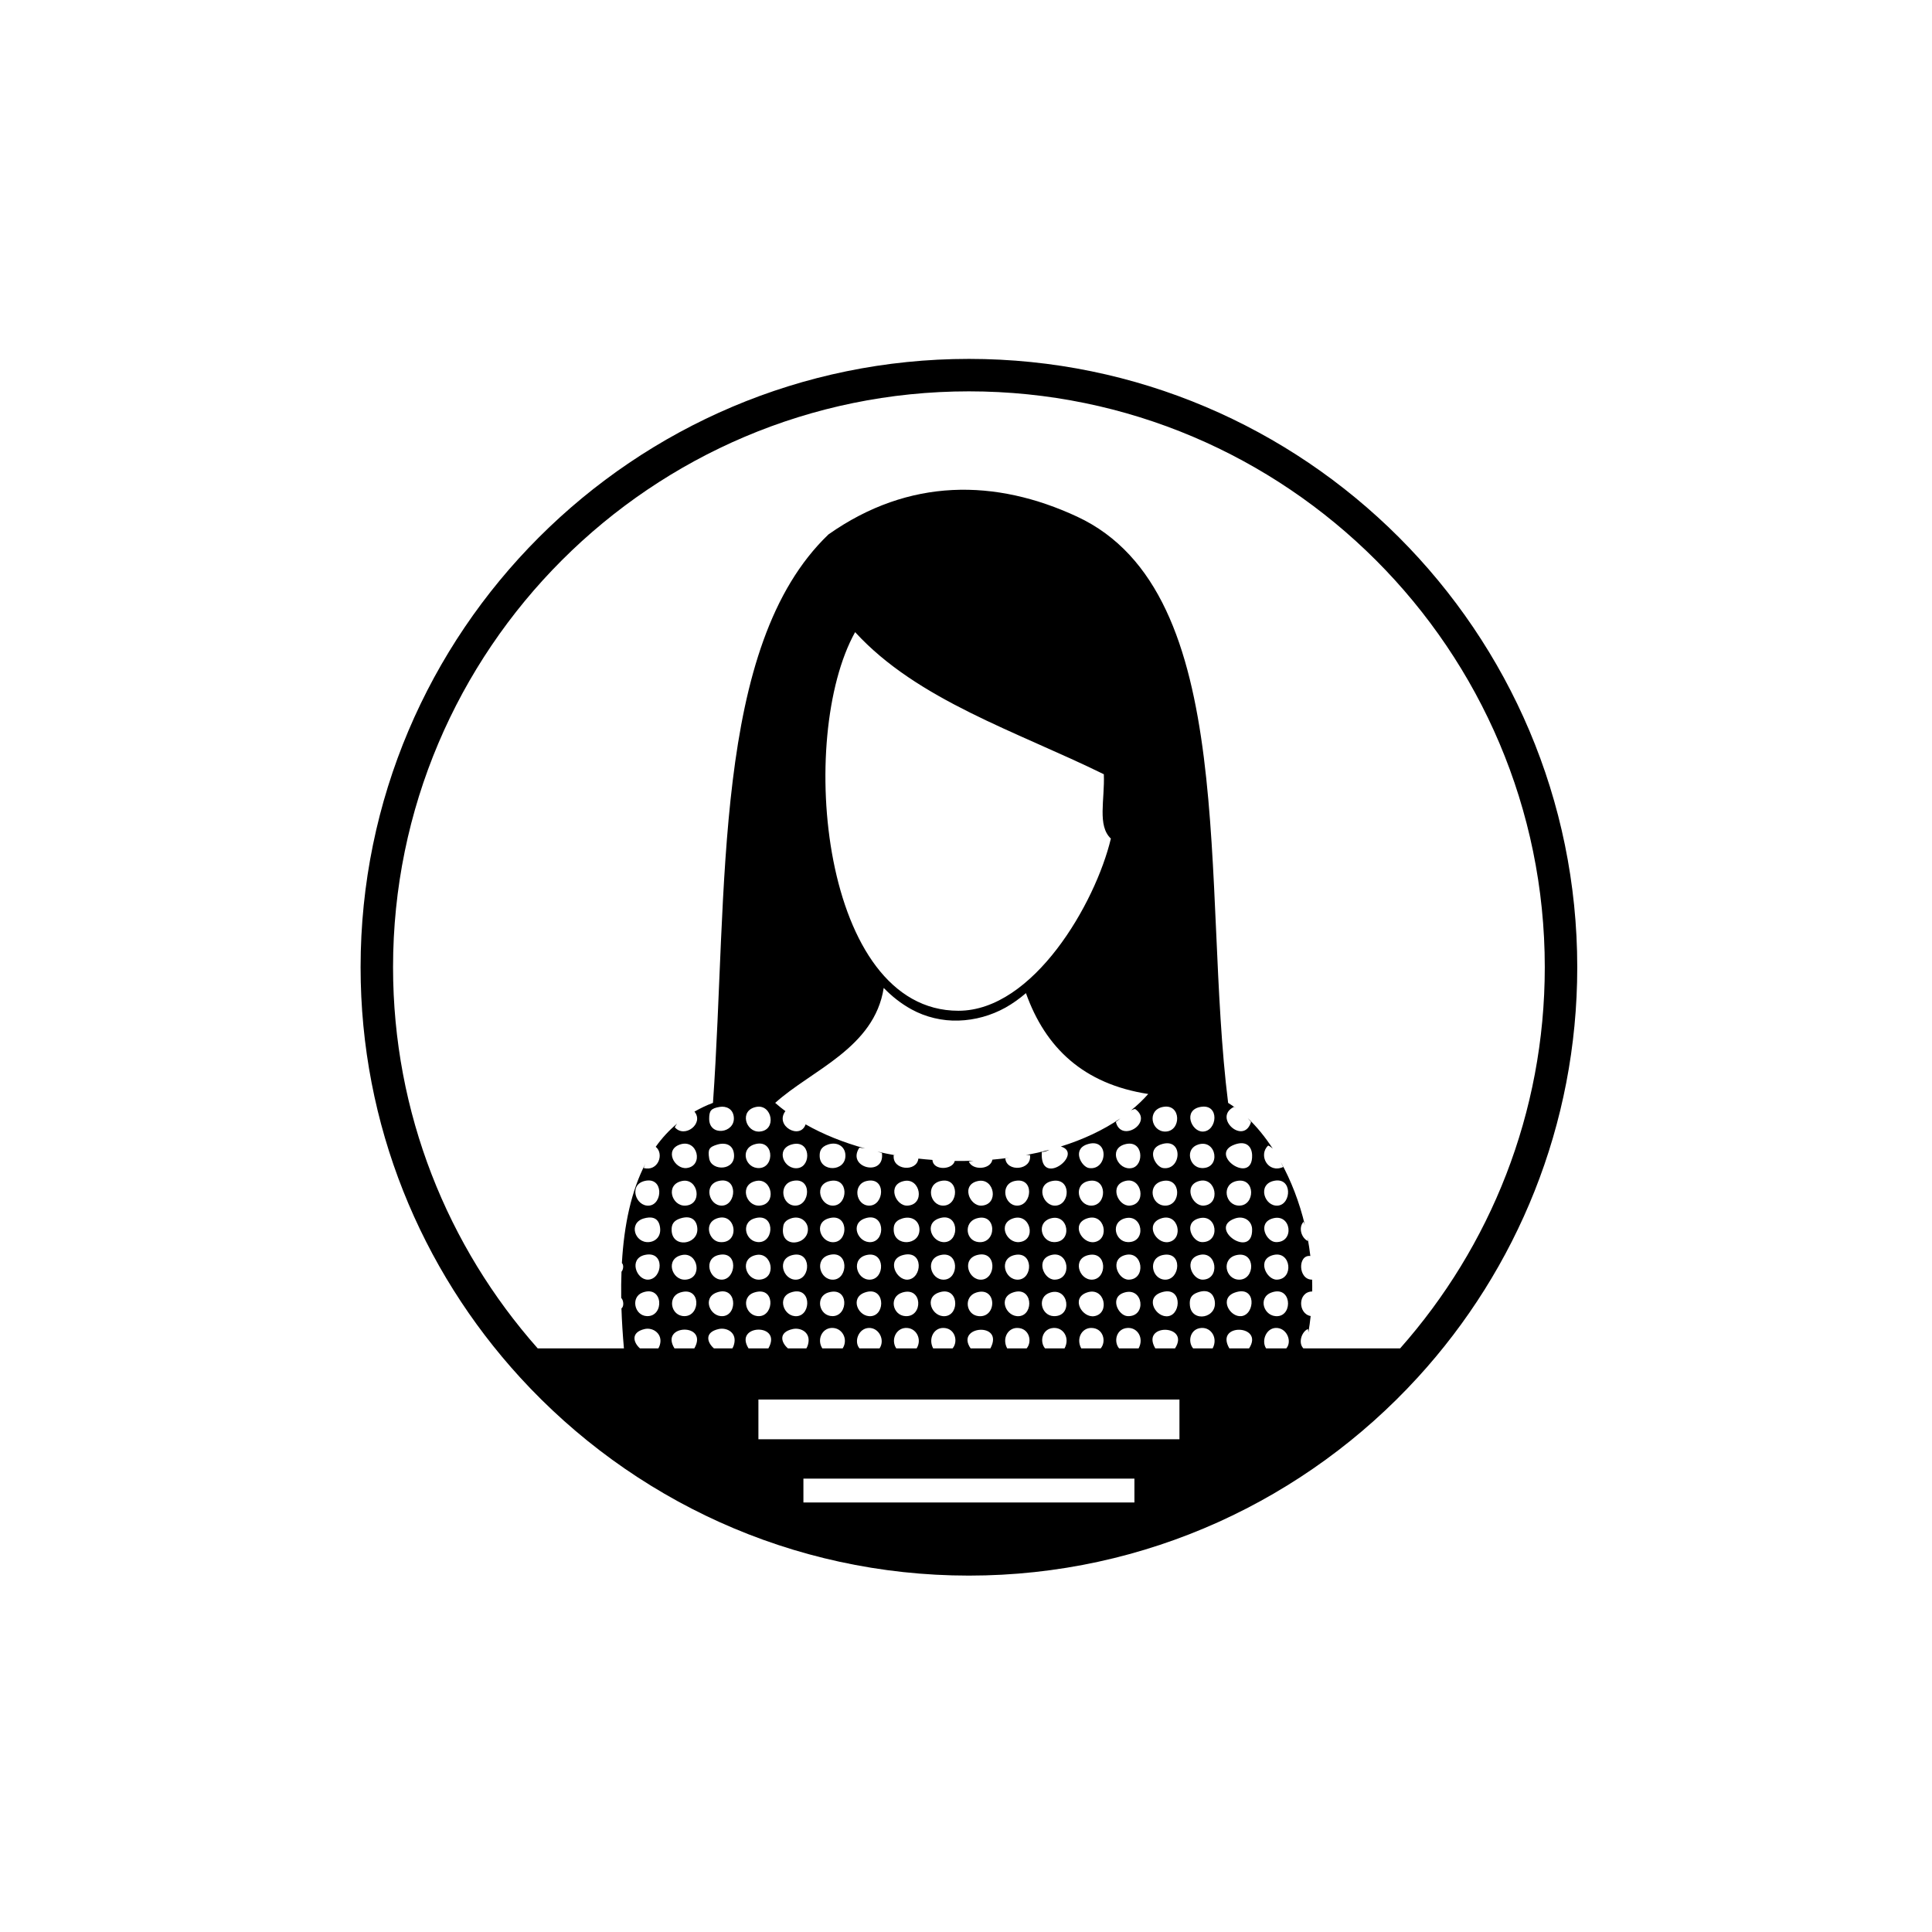
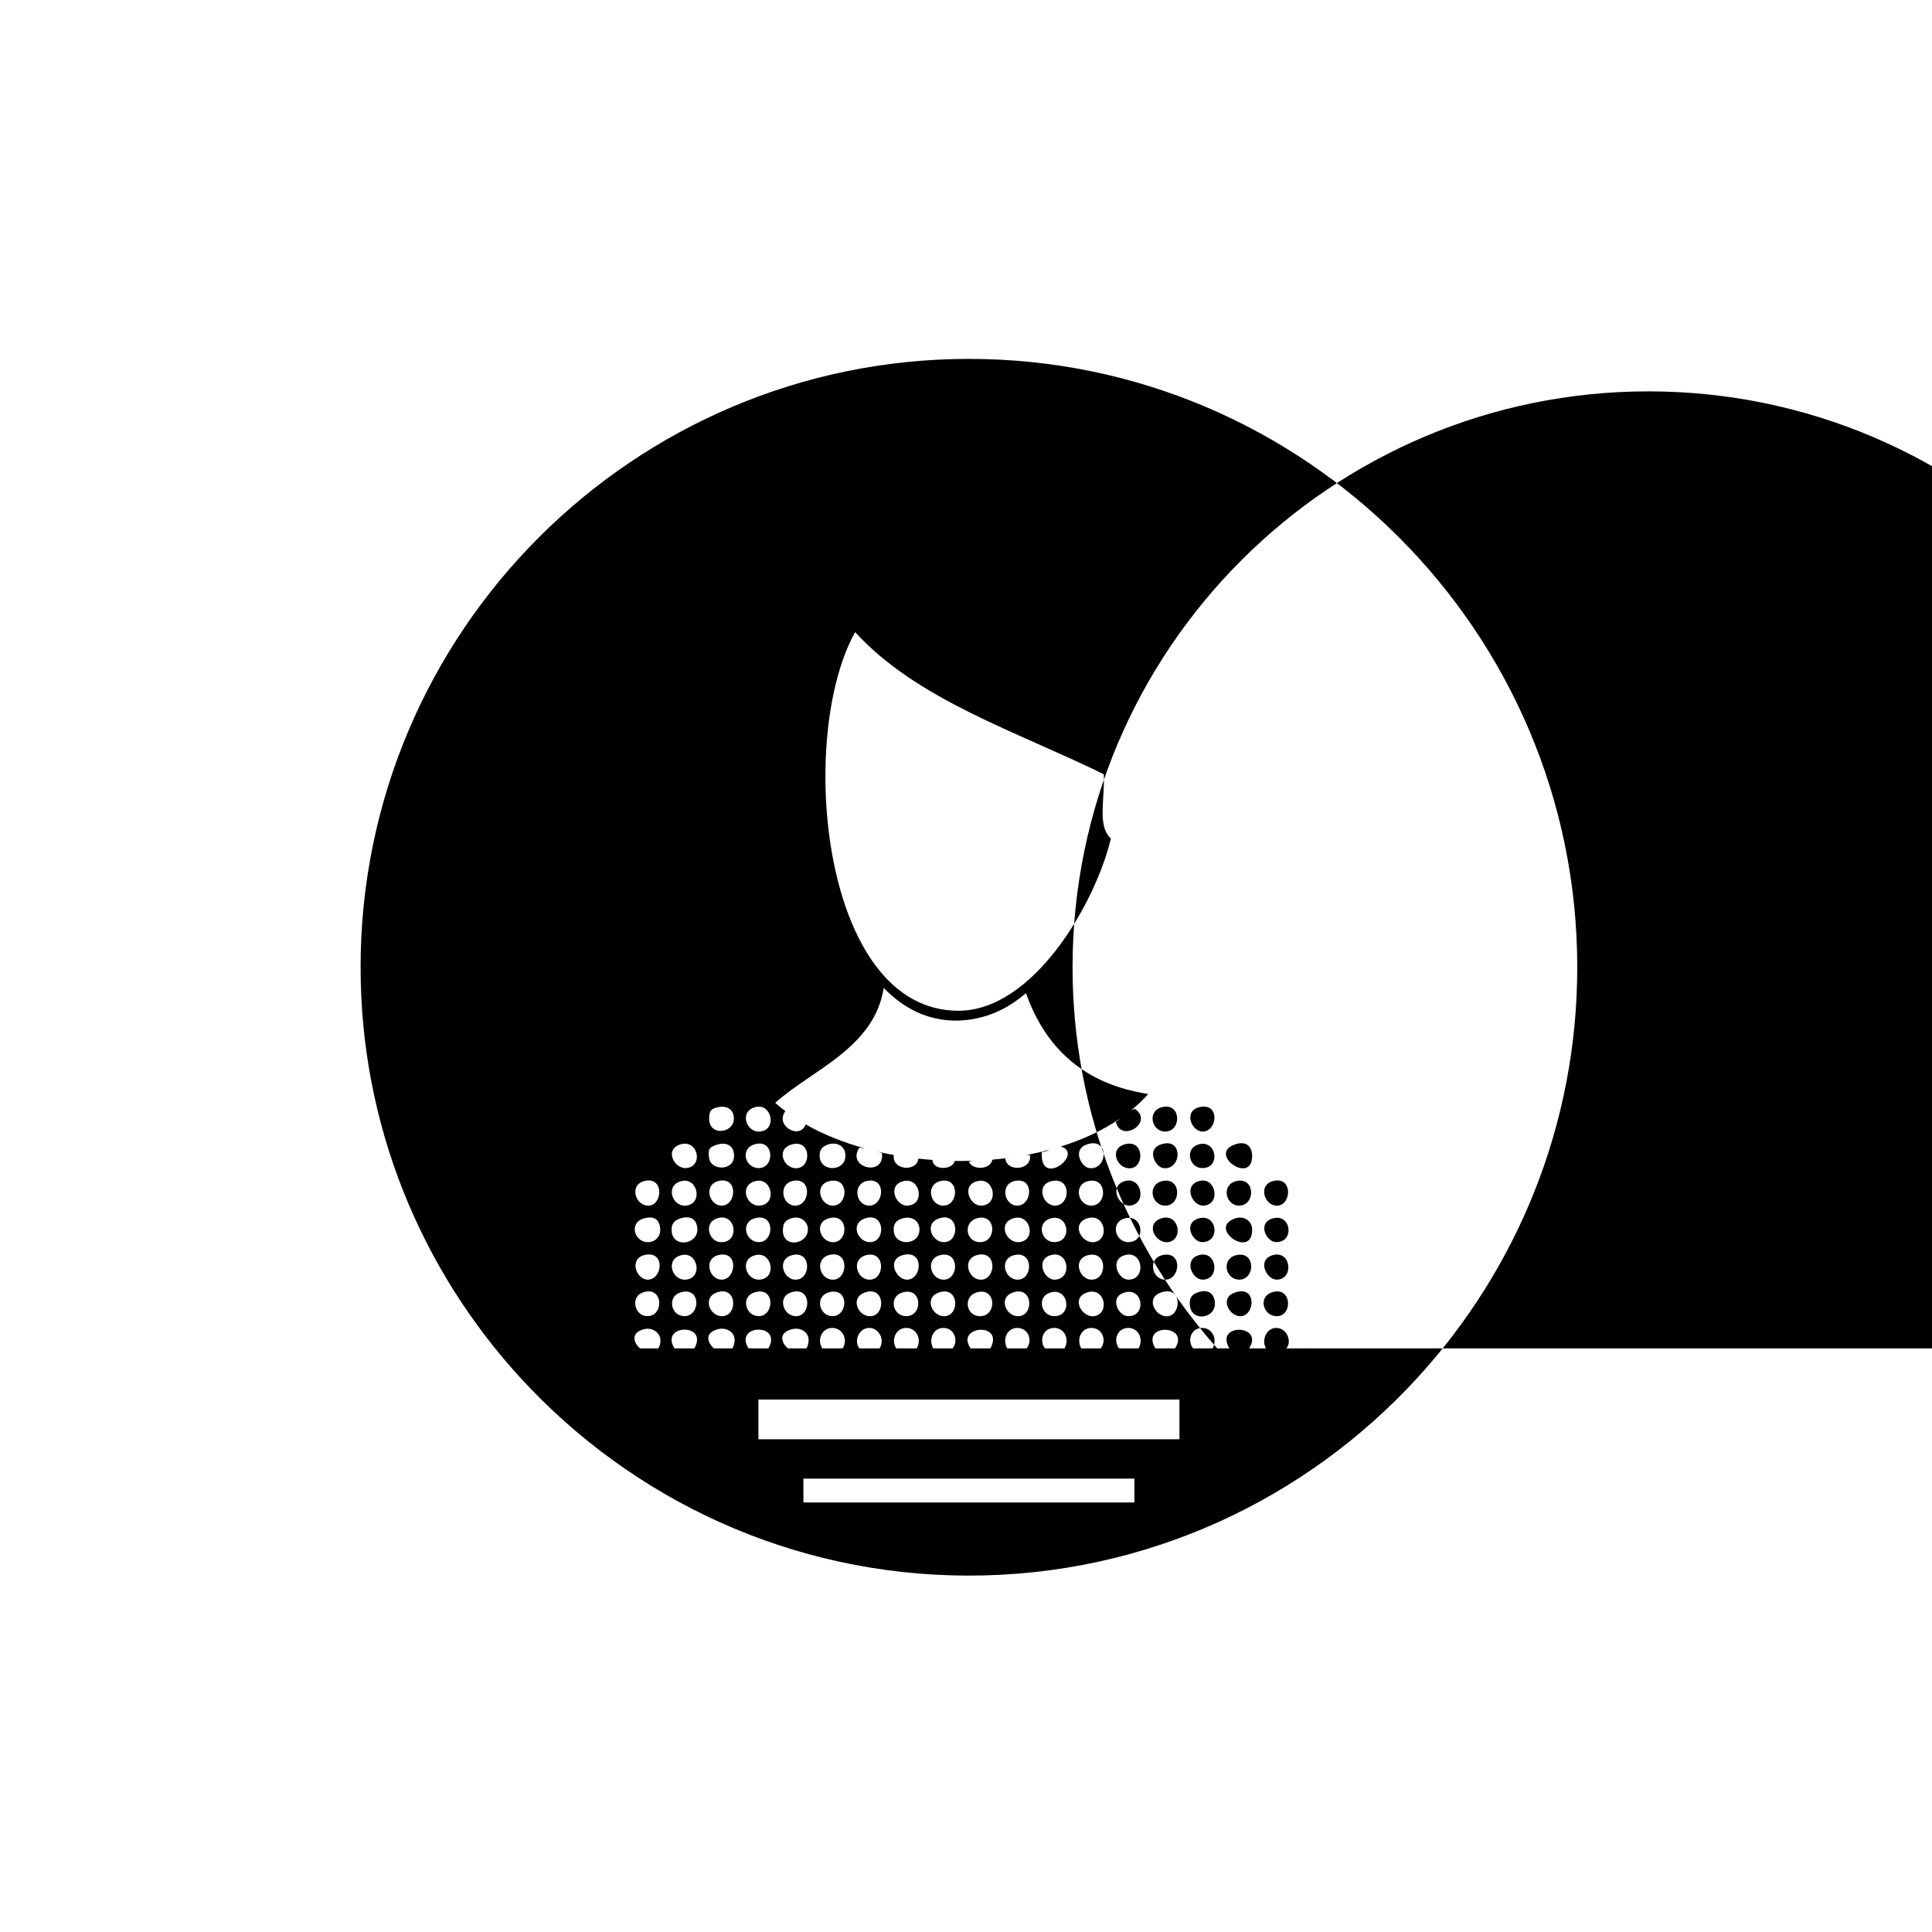
<svg xmlns="http://www.w3.org/2000/svg" fill="#000000" width="800px" height="800px" version="1.1" viewBox="144 144 512 512">
-   <path d="m400.78 239.11c-88.895 0-161.22 72.324-161.22 161.22 0 41.848 16.027 80.016 42.262 108.7 29.5 32.254 71.902 52.52 118.95 52.52 47.051 0 89.457-20.266 118.95-52.52 26.234-28.684 42.266-66.852 42.266-108.7 0.004-88.898-72.32-161.22-161.21-161.22zm-85.906 257.09c2.191-0.496 4.883 1.305 3.981 4.266-0.105 0.34-0.238 0.621-0.387 0.867h-4.875c-1.797-1.594-2.481-4.281 1.281-5.133zm-0.285-29.293c1.754-0.512 3.75-0.465 4.266 1.992 0.555 2.633-1.047 4.109-2.844 4.266-3.809 0.328-5.535-5.055-1.422-6.258zm0.285-9.949c5.066-1.176 4.785 6.223 1.137 6.543-3.527 0.305-5.512-5.531-1.137-6.543zm0.852 26.16c-3.086 0.078-5.18-5.559-0.852-6.543 5.449-1.234 4.769 6.445 0.852 6.543zm-0.285 9.668c-3.332-0.125-4.383-5.07-1.137-6.258 5.519-2.012 5.801 6.43 1.137 6.258zm12.566 8.547h-5.262c-4.031-6.434 9.148-6.812 5.262 0zm-3.18-44.375c4.191-0.793 5.492 6.234 0.852 6.543-3.684 0.238-5.519-5.66-0.852-6.543zm-0.57-9.672c4.664-1.512 6.281 5.734 1.707 6.258-3.176 0.359-6.043-4.848-1.707-6.258zm0 19.621c3.195-1.039 4.516 0.758 4.551 2.844 0.07 4.144-6.66 5.098-6.824 0.285-0.055-1.531 0.512-2.555 2.273-3.129zm10.238 29.293c2.125-0.461 4.992 0.953 3.981 4.266-0.105 0.34-0.238 0.621-0.391 0.867h-4.883c-1.848-1.586-2.578-4.289 1.293-5.133zm-0.285-48.914c1.66-0.48 3.871-0.195 4.266 2.277 0.762 4.793-5.984 4.926-6.539 1.422-0.379-2.383-0.062-3.023 2.273-3.699zm-2.273-6.824c0.012-2.106 0.461-2.75 2.844-3.129 1.602-0.254 3.543 0.473 3.695 2.844 0.273 4.172-6.566 5.106-6.539 0.285zm3.41 42.656c-3.449 0.109-5.062-5.609-0.852-6.543 5.258-1.16 4.625 6.426 0.852 6.543zm0.285 9.668c-3.438 0.332-5.625-4.828-1.707-6.258 5.324-1.938 5.672 5.875 1.707 6.258zm-0.852-19.621c-2.902-0.254-4.359-4.988-0.852-6.258 5.172-1.871 6.359 6.734 0.852 6.258zm-0.285-16.207c5.164-1.172 4.691 6.434 0.852 6.543-3.469 0.094-5.019-5.598-0.852-6.543zm13.133 44.375h-5.262c-4.031-6.434 9.148-6.812 5.262 0zm-2.328-18.215c-3.684 0.242-5.519-5.66-0.852-6.543 4.191-0.789 5.492 6.238 0.852 6.543zm0 9.668c-3.644 0.246-5.172-5.051-1.422-6.258 5.543-1.777 5.375 5.992 1.422 6.258zm-1.422-25.879c5.438-1.723 5.445 6.016 1.422 6.258-3.629 0.215-5.191-5.062-1.422-6.258zm1.422-3.41c-3.684 0.242-5.519-5.66-0.852-6.543 4.191-0.789 5.492 6.238 0.852 6.543zm-1.422-16.211c5.211-1.668 5.578 5.984 1.422 6.258-3.746 0.246-5.336-5.004-1.422-6.258zm0.57-9.949c4.191-0.793 5.492 6.234 0.852 6.539-3.684 0.242-5.519-5.66-0.852-6.539zm93.945-71.105c-4.074 17.113-20.535 45.629-40.402 45.629-36.359 0-42.879-72.52-27.375-100.34 16.5 18.027 42.758 26.293 65.91 37.66 0.281 6.781-1.773 13.629 1.867 17.051zm-60.203 39.574c2.144 2.211 4.59 4.16 7.34 5.672 3.777 2.082 8.211 3.133 12.512 2.984 4.352-0.129 8.629-1.336 12.395-3.422 1.953-1.098 3.769-2.402 5.449-3.852 5.172 14.539 15.324 24.105 32.406 26.73-1.367 1.555-2.894 2.996-4.547 4.34 0.375-0.191 0.738-0.332 1.086-0.359 5.004 3.531-3.734 9.117-5.117 3.414 0.379-0.262 0.777-0.59 1.191-0.934-4.582 3.156-9.949 5.637-15.793 7.461 0.035 0.008 0.066 0.004 0.098 0.016 6.137 1.945-5.769 11.172-5.117 1.422 0.719 0.012 1.391-0.258 2.031-0.574-2.039 0.543-4.121 1.012-6.242 1.406 0.398-0.023 0.773-0.027 1.082 0.02 0.516 4.098-6.246 4.519-6.543 0.852 0.336-0.043 0.707-0.102 1.086-0.172-1.492 0.203-2.996 0.379-4.512 0.508-0.469 2.668-5.258 2.91-6.242 0.516 0.391-0.109 0.828-0.176 1.273-0.23-1.664 0.059-3.336 0.078-5.004 0.055-0.57 2.414-5.742 2.629-5.922-0.27-1.246-0.094-2.488-0.207-3.727-0.348-0.398 3.621-7.004 3.121-6.527-0.914 0.168 0.008 0.316 0.035 0.48 0.051-1.629-0.289-3.234-0.625-4.824-0.996 0.406 0.125 0.812 0.25 1.215 0.379 0.844 6.461-9.543 3.945-5.973-1.422 0.535 0.055 1.047 0.133 1.543 0.227-5.731-1.578-11.086-3.715-15.797-6.398-1.41 4.172-8.266 0.449-5.367-3.496 0.07 0.043 0.137 0.094 0.207 0.137-1.004-0.75-1.984-1.52-2.898-2.332 9.602-8.691 26.285-14.523 28.758-30.469zm77.203 95.527h-5.223c-3.992-6.738 9.371-6.402 5.223 0zm-3.738-14.801c5.582-1.945 5.512 5.641 1.988 6.258-3.234 0.562-6.359-4.734-1.988-6.258zm0.57-9.953c5.262-1.027 4.562 6.57 0.57 6.543-3.594-0.031-4.75-5.727-0.57-6.543zm1.418-3.414c-3.25 0.547-6.356-4.734-1.988-6.258 4.738-1.648 6.137 5.559 1.988 6.258zm-0.852-29.289c-3.734 0-4.902-5.723-0.57-6.539 4.902-0.93 4.875 6.539 0.57 6.539zm-0.566 9.668c-1.965-0.285-4.555-4.867-0.57-6.258 6.008-2.09 5.555 6.981 0.57 6.258zm0 3.414c4.898-0.926 4.875 6.543 0.57 6.543-3.734-0.004-4.902-5.727-0.57-6.543zm10.234 16.207c-2.508-0.102-4.93-5.035-0.852-6.258 5.027-1.5 5.953 6.465 0.852 6.258zm0.285 9.953c-2.902 0.035-5.195-5.469-0.852-6.543 4.629-1.141 5.504 6.484 0.852 6.543zm0.285-19.621c-3.102 0.238-5.59-5.441-1.137-6.543 4.379-1.078 5.684 6.191 1.137 6.543zm-1.422-16.211c4.856-1.445 6.039 6.469 0.852 6.258-3.281-0.133-4.586-5.144-0.852-6.258zm0.57-9.949c5.164-0.91 4.418 6.492 0.566 6.539-3.031 0.035-5.336-5.703-0.566-6.539zm-0.855 49.195c2.973-1.105 4.227 0.461 4.551 1.988 1.02 4.852-6.086 6.117-6.539 1.422-0.176-1.789 0.344-2.801 1.988-3.41zm9.953-39.246c3.152-1.098 4.488 0.727 4.551 2.844 0.238 8.184-11.965-0.258-4.551-2.844zm1.137 16.211c-3.762 0-4.863-5.731-0.566-6.543 4.906-0.926 4.816 6.543 0.566 6.543zm-1.137 3.41c2.387-0.832 4.496 0.633 4.551 2.844 0.199 8.18-11.984-0.25-4.551-2.844zm0 19.625c5.758-2.008 5.371 5.848 1.707 6.258-3.07 0.34-6.019-4.758-1.707-6.258zm0.57-9.953c4.969-0.949 4.801 6.543 0.566 6.543-3.754-0.004-4.883-5.719-0.566-6.543zm3.176 24.754h-5.227c-3.996-6.812 9.379-6.348 5.227 0zm7.059-28.168c-2.508-0.102-4.93-5.035-0.852-6.258 5.027-1.5 5.953 6.465 0.852 6.258zm0.285 9.953c-2.754 0.055-5.457-5.449-0.852-6.543 4.676-1.105 5.426 6.453 0.852 6.543zm0.285-19.621c-3.527 0.309-5.512-5.527-1.137-6.543 5.066-1.176 4.781 6.223 1.137 6.543zm-1.707 23.035c5.281-1.93 5.766 5.906 1.707 6.258-3.684 0.316-5.453-4.891-1.707-6.258zm1.137 9.383c2.914-0.117 4.441 3.566 2.805 5.418h-5.352c-1.301-1.969-0.02-5.316 2.547-5.418zm-19.621 0c2.586-0.121 4.348 2.742 2.906 5.418h-5.168c-1.531-1.809-0.797-5.277 2.262-5.418zm-21.883 5.418c-1.52-1.801-0.766-5.258 2.262-5.418 2.641-0.141 4.383 2.699 2.906 5.418zm-67.41-34.426c5.258-1.855 5.688 5.856 1.707 6.258-3.426 0.348-5.75-4.828-1.707-6.258zm0.57-9.949c5.227-1.125 4.613 6.602 0.57 6.543-3.535-0.059-4.461-5.707-0.57-6.543zm0.855 26.16c-3.625 0.16-5.231-5.613-0.852-6.543 4.887-1.031 4.832 6.367 0.852 6.543zm-1.426 3.414c5.305-1.887 5.66 5.856 1.707 6.258-3.414 0.34-5.758-4.816-1.707-6.258zm-8.246-3.414c-3.664 0.242-5.269-5.481-1.137-6.543 5.207-1.336 5.043 6.289 1.137 6.543zm-0.285 9.668c-3.59 0.008-4.691-5.152-1.137-6.258 5.559-1.723 5.391 6.25 1.137 6.258zm0.57-19.621c-3.594 0.48-5.762-4.973-1.707-6.258 5.266-1.664 5.488 5.754 1.707 6.258zm-0.285-9.668c-3.551 0.234-5.461-5.668-0.852-6.543 4.953-0.934 4.711 6.289 0.852 6.543zm-3.695-13.082c-0.031-1.145 0.18-2.465 2.273-3.129 2.457-0.777 4.488 0.574 4.551 2.844 0.125 4.461-6.699 4.574-6.824 0.285zm3.129 45.5c2.809-0.156 4.531 2.977 2.969 5.418h-5.394c-1.465-2.242-0.16-5.273 2.426-5.418zm7.422 5.418c-1.566-1.824-0.223-5.367 2.531-5.418 2.633-0.047 4.301 3.195 2.785 5.418zm11.344-34.426c2.461-0.766 4.484 0.559 4.551 2.844 0.121 4.387-6.676 4.668-6.824 0.285-0.039-1.148 0.105-2.453 2.273-3.129zm0.57-9.949c4.203-0.797 5.539 6.234 0.852 6.543-3.203 0.207-5.629-5.641-0.852-6.543zm9.102 9.949c5.258-1.855 5.688 5.856 1.707 6.258-3.426 0.348-5.754-4.828-1.707-6.258zm0.566-9.949c4.984-1.055 4.797 6.59 0.57 6.543-3.531-0.047-4.734-5.664-0.57-6.543zm0.855 26.16c-3.633 0.16-5.223-5.617-0.852-6.543 4.875-1.031 4.809 6.371 0.852 6.543zm-1.422 3.414c5.258-1.855 5.688 5.856 1.707 6.258-3.426 0.344-5.754-4.832-1.707-6.258zm-8.25-3.414c-3.012 0.199-5.793-5.383-1.137-6.543 5.473-1.359 5 6.289 1.137 6.543zm-1.422 3.414c5.402-1.68 5.59 6.5 0.852 6.258-3.426-0.18-4.504-5.121-0.852-6.258zm0.855 9.383c2.824-0.156 4.473 2.984 2.949 5.418h-5.402c-1.473-2.219-0.113-5.277 2.453-5.418zm7.332 5.418c-1.34-2.504 0.094-5.387 2.617-5.418 3.172-0.039 4.102 3.582 2.527 5.418zm9.922 0c-4.195-6.023 9.066-7.113 5.242 0zm2.934-18.215c-3.519 0.258-5.441-5.477-1.137-6.543 5.203-1.281 5 6.262 1.137 6.543zm-0.852 9.668c-3.383-0.363-3.977-5.195-0.566-6.258 5.508-1.707 5.531 6.789 0.566 6.258zm-0.566-25.879c5.488-1.703 5.551 6.758 0.566 6.258-3.422-0.344-3.973-5.199-0.566-6.258zm0.566-9.949c4.242-0.766 5.484 6.238 0.852 6.543-3.25 0.211-5.625-5.68-0.852-6.543zm9.102 9.949c4.641-1.617 6.438 5.781 1.707 6.258-3.332 0.336-5.805-4.828-1.707-6.258zm0.566-9.949c5.231-1.059 4.59 6.57 0.566 6.543-3.406-0.027-4.641-5.719-0.566-6.543zm19.621 0c4.914-0.93 4.836 6.57 0.57 6.543-3.535-0.031-4.871-5.731-0.57-6.543zm-0.566-9.672c6.031-2.102 5.594 6.984 0.57 6.258-1.969-0.285-4.559-4.867-0.57-6.258zm0 19.621c4.754-1.656 6.199 5.547 1.992 6.258-3.219 0.543-6.359-4.734-1.992-6.258zm9.953 19.625c5.027-1.504 5.953 6.465 0.855 6.258-2.516-0.105-4.934-5.039-0.855-6.258zm0.285-9.953c4.656-1.148 5.523 6.481 0.855 6.543-2.906 0.035-5.199-5.469-0.855-6.543zm1.137-13.082c-3.102 0.238-5.594-5.441-1.137-6.543 4.379-1.078 5.684 6.191 1.137 6.543zm0.566-9.953c-3.684 0.758-6.34-4.945-1.988-6.258 5.07-1.523 5.356 5.562 1.988 6.258zm-1.988 13.363c4.918-1.48 6 6.465 0.855 6.258-3.293-0.133-4.609-5.125-0.855-6.258zm-8.531 16.211c-3.5 0.152-5.438-5.644-0.855-6.543 4.871-0.949 4.84 6.367 0.855 6.543zm-1.422 3.414c4.754-1.656 6.199 5.543 1.992 6.258-3.219 0.539-6.359-4.734-1.992-6.258zm-8.531-3.414c-2.93 0.039-5.184-5.469-0.855-6.543 4.695-1.156 5.559 6.484 0.855 6.543zm-0.285 9.668c-3.312-0.137-4.551-5.144-0.852-6.258 4.914-1.477 6 6.469 0.852 6.258zm-0.852-25.879c4.918-1.48 6 6.465 0.852 6.258-3.289-0.133-4.606-5.125-0.852-6.258zm0.566-9.949c4.969-0.898 4.766 6.254 0.855 6.543-3.418 0.246-5.527-5.699-0.855-6.543zm-9.098 26.16c-3.602 0.16-5.301-5.641-0.852-6.543 4.887-0.988 4.797 6.371 0.852 6.543zm-1.422 3.414c5.258-1.855 5.688 5.856 1.707 6.258-3.426 0.344-5.754-4.832-1.707-6.258zm-1.488 14.801c-1.41-2.586 0.133-5.406 2.625-5.418 3.211-0.016 4.102 3.586 2.531 5.418zm10.031 0c-1.52-1.801-0.766-5.258 2.262-5.418 2.641-0.141 4.383 2.699 2.906 5.418zm9.594 0c-1.41-2.586 0.133-5.406 2.625-5.418 3.211-0.016 4.102 3.586 2.531 5.418zm-77.004-14.801c5.469-1.945 5.59 5.879 1.707 6.258-3.477 0.336-5.457-4.922-1.707-6.258zm0.57-9.953c4.992-1.105 4.809 6.418 0.852 6.543-3.469 0.105-5.277-5.566-0.852-6.543zm-2.559-7.394c0.047-0.309 0.039-1.586 1.992-2.273 2.516-0.887 4.394 0.762 4.551 2.559 0.391 4.547-7.461 5.66-6.543-0.285zm3.981-15.641c-3.723 0.617-6.172-5.004-1.707-6.258 5.031-1.406 5.254 5.668 1.707 6.258zm-0.852 9.953c-3.481-0.078-4.484-5.699-0.57-6.543 5.215-1.121 4.656 6.633 0.57 6.543zm-0.57 32.703c2.125-0.461 4.992 0.953 3.981 4.266-0.105 0.34-0.242 0.621-0.391 0.867h-4.883c-1.848-1.586-2.578-4.289 1.293-5.133zm-28.438-13.082c-3.684 0.242-5.519-5.66-0.852-6.543 4.191-0.789 5.492 6.238 0.852 6.543zm-0.285 9.668c-3.633 0-4.594-5.144-1.137-6.258 5.57-1.789 5.477 6.258 1.137 6.258zm119.25 49.379h-87.719v-6.316h87.719zm11.934-16.742h-111.58v-10.527h111.58zm58.484-24.09h-25.207c0.039-0.18 0.082-0.359 0.125-0.535-0.055 0.191-0.098 0.359-0.145 0.535h-0.402c-1.469-1.441-0.465-4.445 1.188-5.133 0.094 0.27 0.121 0.578 0.125 0.898 0.254-1.449 0.449-2.898 0.605-4.34-3.387-0.582-3.488-6.402 0.406-6.512 0.008 0.07 0 0.133 0.004 0.203 0.02-1.117 0.008-2.231-0.027-3.332-3.734 0.035-3.863-6.676-0.465-6.269-0.191-1.629-0.441-3.238-0.738-4.816 0.031 0.281 0.066 0.559 0.086 0.852-1.672-0.766-2.625-3.527-1.137-5.117 0.129 0.297 0.242 0.609 0.348 0.922-1.465-6.152-3.684-11.832-6.402-16.758 0.207 0.453 0.418 0.906 0.652 1.332-4.098 1.824-6.676-3.219-3.981-5.688 0.473 0.203 0.863 0.492 1.207 0.824-2.035-3.125-4.273-5.856-6.641-8.102 0.305 0.332 0.598 0.672 0.883 1.023-1.891 6.289-10.18-1.102-4.551-3.981 0.203 0.109 0.379 0.238 0.57 0.355-0.691-0.508-1.383-0.992-2.086-1.418-7.172-57.09 3.344-135.18-40.012-155.36-21.594-10.043-44.527-10.355-65.906 4.711-30.84 29.574-26.609 94.215-30.605 150.64-1.75 0.66-3.375 1.445-4.91 2.32 2.625 3.148-2.594 7.188-5.207 4.144 0.164-0.367 0.383-0.676 0.621-0.969-2.152 1.789-4.035 3.844-5.676 6.148 2.32 1.875 0.656 6.629-3.195 5.629 0.129-0.402 0.293-0.77 0.457-1.141-3.703 7.144-5.641 16.059-6.227 26.316 0.559 0.52 0.371 1.777-0.105 2.301-0.086 2.258-0.109 4.578-0.074 6.953 0.594 0.508 0.824 2.254 0.062 2.758 0.109 3.426 0.336 6.969 0.656 10.602h-22.852c-23.836-26.93-38.332-62.305-38.332-101.01 0-84.148 68.461-152.61 152.61-152.61 84.148 0 152.61 68.461 152.61 152.61 0.004 38.699-14.492 74.074-38.324 101z" />
+   <path d="m400.78 239.11c-88.895 0-161.22 72.324-161.22 161.22 0 41.848 16.027 80.016 42.262 108.7 29.5 32.254 71.902 52.52 118.95 52.52 47.051 0 89.457-20.266 118.95-52.52 26.234-28.684 42.266-66.852 42.266-108.7 0.004-88.898-72.32-161.22-161.21-161.22zm-85.906 257.09c2.191-0.496 4.883 1.305 3.981 4.266-0.105 0.34-0.238 0.621-0.387 0.867h-4.875c-1.797-1.594-2.481-4.281 1.281-5.133zm-0.285-29.293c1.754-0.512 3.75-0.465 4.266 1.992 0.555 2.633-1.047 4.109-2.844 4.266-3.809 0.328-5.535-5.055-1.422-6.258zm0.285-9.949c5.066-1.176 4.785 6.223 1.137 6.543-3.527 0.305-5.512-5.531-1.137-6.543zm0.852 26.16c-3.086 0.078-5.18-5.559-0.852-6.543 5.449-1.234 4.769 6.445 0.852 6.543zm-0.285 9.668c-3.332-0.125-4.383-5.07-1.137-6.258 5.519-2.012 5.801 6.43 1.137 6.258zm12.566 8.547h-5.262c-4.031-6.434 9.148-6.812 5.262 0zm-3.18-44.375c4.191-0.793 5.492 6.234 0.852 6.543-3.684 0.238-5.519-5.66-0.852-6.543zm-0.57-9.672c4.664-1.512 6.281 5.734 1.707 6.258-3.176 0.359-6.043-4.848-1.707-6.258zm0 19.621c3.195-1.039 4.516 0.758 4.551 2.844 0.07 4.144-6.66 5.098-6.824 0.285-0.055-1.531 0.512-2.555 2.273-3.129zm10.238 29.293c2.125-0.461 4.992 0.953 3.981 4.266-0.105 0.34-0.238 0.621-0.391 0.867h-4.883c-1.848-1.586-2.578-4.289 1.293-5.133zm-0.285-48.914c1.66-0.48 3.871-0.195 4.266 2.277 0.762 4.793-5.984 4.926-6.539 1.422-0.379-2.383-0.062-3.023 2.273-3.699zm-2.273-6.824c0.012-2.106 0.461-2.75 2.844-3.129 1.602-0.254 3.543 0.473 3.695 2.844 0.273 4.172-6.566 5.106-6.539 0.285zm3.41 42.656c-3.449 0.109-5.062-5.609-0.852-6.543 5.258-1.16 4.625 6.426 0.852 6.543zm0.285 9.668c-3.438 0.332-5.625-4.828-1.707-6.258 5.324-1.938 5.672 5.875 1.707 6.258zm-0.852-19.621c-2.902-0.254-4.359-4.988-0.852-6.258 5.172-1.871 6.359 6.734 0.852 6.258zm-0.285-16.207c5.164-1.172 4.691 6.434 0.852 6.543-3.469 0.094-5.019-5.598-0.852-6.543zm13.133 44.375h-5.262c-4.031-6.434 9.148-6.812 5.262 0zm-2.328-18.215c-3.684 0.242-5.519-5.66-0.852-6.543 4.191-0.789 5.492 6.238 0.852 6.543zm0 9.668c-3.644 0.246-5.172-5.051-1.422-6.258 5.543-1.777 5.375 5.992 1.422 6.258zm-1.422-25.879c5.438-1.723 5.445 6.016 1.422 6.258-3.629 0.215-5.191-5.062-1.422-6.258zm1.422-3.41c-3.684 0.242-5.519-5.66-0.852-6.543 4.191-0.789 5.492 6.238 0.852 6.543zm-1.422-16.211c5.211-1.668 5.578 5.984 1.422 6.258-3.746 0.246-5.336-5.004-1.422-6.258zm0.57-9.949c4.191-0.793 5.492 6.234 0.852 6.539-3.684 0.242-5.519-5.66-0.852-6.539zm93.945-71.105c-4.074 17.113-20.535 45.629-40.402 45.629-36.359 0-42.879-72.52-27.375-100.34 16.5 18.027 42.758 26.293 65.91 37.66 0.281 6.781-1.773 13.629 1.867 17.051zm-60.203 39.574c2.144 2.211 4.59 4.16 7.34 5.672 3.777 2.082 8.211 3.133 12.512 2.984 4.352-0.129 8.629-1.336 12.395-3.422 1.953-1.098 3.769-2.402 5.449-3.852 5.172 14.539 15.324 24.105 32.406 26.73-1.367 1.555-2.894 2.996-4.547 4.34 0.375-0.191 0.738-0.332 1.086-0.359 5.004 3.531-3.734 9.117-5.117 3.414 0.379-0.262 0.777-0.59 1.191-0.934-4.582 3.156-9.949 5.637-15.793 7.461 0.035 0.008 0.066 0.004 0.098 0.016 6.137 1.945-5.769 11.172-5.117 1.422 0.719 0.012 1.391-0.258 2.031-0.574-2.039 0.543-4.121 1.012-6.242 1.406 0.398-0.023 0.773-0.027 1.082 0.02 0.516 4.098-6.246 4.519-6.543 0.852 0.336-0.043 0.707-0.102 1.086-0.172-1.492 0.203-2.996 0.379-4.512 0.508-0.469 2.668-5.258 2.91-6.242 0.516 0.391-0.109 0.828-0.176 1.273-0.23-1.664 0.059-3.336 0.078-5.004 0.055-0.57 2.414-5.742 2.629-5.922-0.27-1.246-0.094-2.488-0.207-3.727-0.348-0.398 3.621-7.004 3.121-6.527-0.914 0.168 0.008 0.316 0.035 0.48 0.051-1.629-0.289-3.234-0.625-4.824-0.996 0.406 0.125 0.812 0.25 1.215 0.379 0.844 6.461-9.543 3.945-5.973-1.422 0.535 0.055 1.047 0.133 1.543 0.227-5.731-1.578-11.086-3.715-15.797-6.398-1.41 4.172-8.266 0.449-5.367-3.496 0.07 0.043 0.137 0.094 0.207 0.137-1.004-0.75-1.984-1.52-2.898-2.332 9.602-8.691 26.285-14.523 28.758-30.469zm77.203 95.527h-5.223c-3.992-6.738 9.371-6.402 5.223 0zm-3.738-14.801c5.582-1.945 5.512 5.641 1.988 6.258-3.234 0.562-6.359-4.734-1.988-6.258zm0.57-9.953c5.262-1.027 4.562 6.57 0.57 6.543-3.594-0.031-4.75-5.727-0.57-6.543zm1.418-3.414c-3.25 0.547-6.356-4.734-1.988-6.258 4.738-1.648 6.137 5.559 1.988 6.258zm-0.852-29.289c-3.734 0-4.902-5.723-0.57-6.539 4.902-0.93 4.875 6.539 0.57 6.539zm-0.566 9.668c-1.965-0.285-4.555-4.867-0.57-6.258 6.008-2.09 5.555 6.981 0.57 6.258zm0 3.414c4.898-0.926 4.875 6.543 0.57 6.543-3.734-0.004-4.902-5.727-0.57-6.543zm10.234 16.207c-2.508-0.102-4.93-5.035-0.852-6.258 5.027-1.5 5.953 6.465 0.852 6.258zm0.285 9.953c-2.902 0.035-5.195-5.469-0.852-6.543 4.629-1.141 5.504 6.484 0.852 6.543zm0.285-19.621c-3.102 0.238-5.59-5.441-1.137-6.543 4.379-1.078 5.684 6.191 1.137 6.543zm-1.422-16.211c4.856-1.445 6.039 6.469 0.852 6.258-3.281-0.133-4.586-5.144-0.852-6.258zm0.57-9.949c5.164-0.91 4.418 6.492 0.566 6.539-3.031 0.035-5.336-5.703-0.566-6.539zm-0.855 49.195c2.973-1.105 4.227 0.461 4.551 1.988 1.02 4.852-6.086 6.117-6.539 1.422-0.176-1.789 0.344-2.801 1.988-3.41zm9.953-39.246c3.152-1.098 4.488 0.727 4.551 2.844 0.238 8.184-11.965-0.258-4.551-2.844zm1.137 16.211c-3.762 0-4.863-5.731-0.566-6.543 4.906-0.926 4.816 6.543 0.566 6.543zm-1.137 3.41c2.387-0.832 4.496 0.633 4.551 2.844 0.199 8.18-11.984-0.25-4.551-2.844zm0 19.625c5.758-2.008 5.371 5.848 1.707 6.258-3.07 0.34-6.019-4.758-1.707-6.258zm0.57-9.953c4.969-0.949 4.801 6.543 0.566 6.543-3.754-0.004-4.883-5.719-0.566-6.543zm3.176 24.754h-5.227c-3.996-6.812 9.379-6.348 5.227 0zm7.059-28.168c-2.508-0.102-4.93-5.035-0.852-6.258 5.027-1.5 5.953 6.465 0.852 6.258zm0.285 9.953c-2.754 0.055-5.457-5.449-0.852-6.543 4.676-1.105 5.426 6.453 0.852 6.543zm0.285-19.621c-3.527 0.309-5.512-5.527-1.137-6.543 5.066-1.176 4.781 6.223 1.137 6.543zm-1.707 23.035c5.281-1.93 5.766 5.906 1.707 6.258-3.684 0.316-5.453-4.891-1.707-6.258zm1.137 9.383c2.914-0.117 4.441 3.566 2.805 5.418h-5.352c-1.301-1.969-0.02-5.316 2.547-5.418zm-19.621 0c2.586-0.121 4.348 2.742 2.906 5.418h-5.168c-1.531-1.809-0.797-5.277 2.262-5.418zm-21.883 5.418c-1.52-1.801-0.766-5.258 2.262-5.418 2.641-0.141 4.383 2.699 2.906 5.418zm-67.41-34.426c5.258-1.855 5.688 5.856 1.707 6.258-3.426 0.348-5.75-4.828-1.707-6.258zm0.57-9.949c5.227-1.125 4.613 6.602 0.57 6.543-3.535-0.059-4.461-5.707-0.57-6.543zm0.855 26.16c-3.625 0.16-5.231-5.613-0.852-6.543 4.887-1.031 4.832 6.367 0.852 6.543zm-1.426 3.414c5.305-1.887 5.66 5.856 1.707 6.258-3.414 0.34-5.758-4.816-1.707-6.258zm-8.246-3.414c-3.664 0.242-5.269-5.481-1.137-6.543 5.207-1.336 5.043 6.289 1.137 6.543zm-0.285 9.668c-3.59 0.008-4.691-5.152-1.137-6.258 5.559-1.723 5.391 6.25 1.137 6.258zm0.57-19.621c-3.594 0.48-5.762-4.973-1.707-6.258 5.266-1.664 5.488 5.754 1.707 6.258zm-0.285-9.668c-3.551 0.234-5.461-5.668-0.852-6.543 4.953-0.934 4.711 6.289 0.852 6.543zm-3.695-13.082c-0.031-1.145 0.18-2.465 2.273-3.129 2.457-0.777 4.488 0.574 4.551 2.844 0.125 4.461-6.699 4.574-6.824 0.285zm3.129 45.5c2.809-0.156 4.531 2.977 2.969 5.418h-5.394c-1.465-2.242-0.16-5.273 2.426-5.418zm7.422 5.418c-1.566-1.824-0.223-5.367 2.531-5.418 2.633-0.047 4.301 3.195 2.785 5.418zm11.344-34.426c2.461-0.766 4.484 0.559 4.551 2.844 0.121 4.387-6.676 4.668-6.824 0.285-0.039-1.148 0.105-2.453 2.273-3.129zm0.57-9.949c4.203-0.797 5.539 6.234 0.852 6.543-3.203 0.207-5.629-5.641-0.852-6.543zm9.102 9.949c5.258-1.855 5.688 5.856 1.707 6.258-3.426 0.348-5.754-4.828-1.707-6.258zm0.566-9.949c4.984-1.055 4.797 6.59 0.57 6.543-3.531-0.047-4.734-5.664-0.57-6.543zm0.855 26.16c-3.633 0.16-5.223-5.617-0.852-6.543 4.875-1.031 4.809 6.371 0.852 6.543zm-1.422 3.414c5.258-1.855 5.688 5.856 1.707 6.258-3.426 0.344-5.754-4.832-1.707-6.258zm-8.25-3.414c-3.012 0.199-5.793-5.383-1.137-6.543 5.473-1.359 5 6.289 1.137 6.543zm-1.422 3.414c5.402-1.68 5.59 6.5 0.852 6.258-3.426-0.18-4.504-5.121-0.852-6.258zm0.855 9.383c2.824-0.156 4.473 2.984 2.949 5.418h-5.402c-1.473-2.219-0.113-5.277 2.453-5.418zm7.332 5.418c-1.34-2.504 0.094-5.387 2.617-5.418 3.172-0.039 4.102 3.582 2.527 5.418zm9.922 0c-4.195-6.023 9.066-7.113 5.242 0zm2.934-18.215c-3.519 0.258-5.441-5.477-1.137-6.543 5.203-1.281 5 6.262 1.137 6.543zm-0.852 9.668c-3.383-0.363-3.977-5.195-0.566-6.258 5.508-1.707 5.531 6.789 0.566 6.258zm-0.566-25.879c5.488-1.703 5.551 6.758 0.566 6.258-3.422-0.344-3.973-5.199-0.566-6.258zm0.566-9.949c4.242-0.766 5.484 6.238 0.852 6.543-3.25 0.211-5.625-5.68-0.852-6.543zm9.102 9.949c4.641-1.617 6.438 5.781 1.707 6.258-3.332 0.336-5.805-4.828-1.707-6.258zm0.566-9.949c5.231-1.059 4.59 6.57 0.566 6.543-3.406-0.027-4.641-5.719-0.566-6.543zm19.621 0c4.914-0.93 4.836 6.57 0.57 6.543-3.535-0.031-4.871-5.731-0.57-6.543zm-0.566-9.672c6.031-2.102 5.594 6.984 0.57 6.258-1.969-0.285-4.559-4.867-0.57-6.258zm0 19.621c4.754-1.656 6.199 5.547 1.992 6.258-3.219 0.543-6.359-4.734-1.992-6.258zm9.953 19.625c5.027-1.504 5.953 6.465 0.855 6.258-2.516-0.105-4.934-5.039-0.855-6.258zm0.285-9.953c4.656-1.148 5.523 6.481 0.855 6.543-2.906 0.035-5.199-5.469-0.855-6.543zm1.137-13.082c-3.102 0.238-5.594-5.441-1.137-6.543 4.379-1.078 5.684 6.191 1.137 6.543zm0.566-9.953c-3.684 0.758-6.34-4.945-1.988-6.258 5.07-1.523 5.356 5.562 1.988 6.258zm-1.988 13.363c4.918-1.48 6 6.465 0.855 6.258-3.293-0.133-4.609-5.125-0.855-6.258zm-8.531 16.211c-3.5 0.152-5.438-5.644-0.855-6.543 4.871-0.949 4.84 6.367 0.855 6.543zm-1.422 3.414c4.754-1.656 6.199 5.543 1.992 6.258-3.219 0.539-6.359-4.734-1.992-6.258zm-8.531-3.414c-2.93 0.039-5.184-5.469-0.855-6.543 4.695-1.156 5.559 6.484 0.855 6.543zm-0.285 9.668c-3.312-0.137-4.551-5.144-0.852-6.258 4.914-1.477 6 6.469 0.852 6.258zm-0.852-25.879c4.918-1.48 6 6.465 0.852 6.258-3.289-0.133-4.606-5.125-0.852-6.258zm0.566-9.949c4.969-0.898 4.766 6.254 0.855 6.543-3.418 0.246-5.527-5.699-0.855-6.543zm-9.098 26.16c-3.602 0.16-5.301-5.641-0.852-6.543 4.887-0.988 4.797 6.371 0.852 6.543zm-1.422 3.414c5.258-1.855 5.688 5.856 1.707 6.258-3.426 0.344-5.754-4.832-1.707-6.258zm-1.488 14.801c-1.41-2.586 0.133-5.406 2.625-5.418 3.211-0.016 4.102 3.586 2.531 5.418zm10.031 0c-1.52-1.801-0.766-5.258 2.262-5.418 2.641-0.141 4.383 2.699 2.906 5.418zm9.594 0c-1.41-2.586 0.133-5.406 2.625-5.418 3.211-0.016 4.102 3.586 2.531 5.418zm-77.004-14.801c5.469-1.945 5.59 5.879 1.707 6.258-3.477 0.336-5.457-4.922-1.707-6.258zm0.57-9.953c4.992-1.105 4.809 6.418 0.852 6.543-3.469 0.105-5.277-5.566-0.852-6.543zm-2.559-7.394c0.047-0.309 0.039-1.586 1.992-2.273 2.516-0.887 4.394 0.762 4.551 2.559 0.391 4.547-7.461 5.66-6.543-0.285zm3.981-15.641c-3.723 0.617-6.172-5.004-1.707-6.258 5.031-1.406 5.254 5.668 1.707 6.258zm-0.852 9.953c-3.481-0.078-4.484-5.699-0.57-6.543 5.215-1.121 4.656 6.633 0.57 6.543zm-0.57 32.703c2.125-0.461 4.992 0.953 3.981 4.266-0.105 0.34-0.242 0.621-0.391 0.867h-4.883c-1.848-1.586-2.578-4.289 1.293-5.133zm-28.438-13.082c-3.684 0.242-5.519-5.66-0.852-6.543 4.191-0.789 5.492 6.238 0.852 6.543zm-0.285 9.668c-3.633 0-4.594-5.144-1.137-6.258 5.57-1.789 5.477 6.258 1.137 6.258zm119.25 49.379h-87.719v-6.316h87.719zm11.934-16.742h-111.58v-10.527h111.58zm58.484-24.09h-25.207c0.039-0.18 0.082-0.359 0.125-0.535-0.055 0.191-0.098 0.359-0.145 0.535h-0.402h-22.852c-23.836-26.93-38.332-62.305-38.332-101.01 0-84.148 68.461-152.61 152.61-152.61 84.148 0 152.61 68.461 152.61 152.61 0.004 38.699-14.492 74.074-38.324 101z" />
</svg>